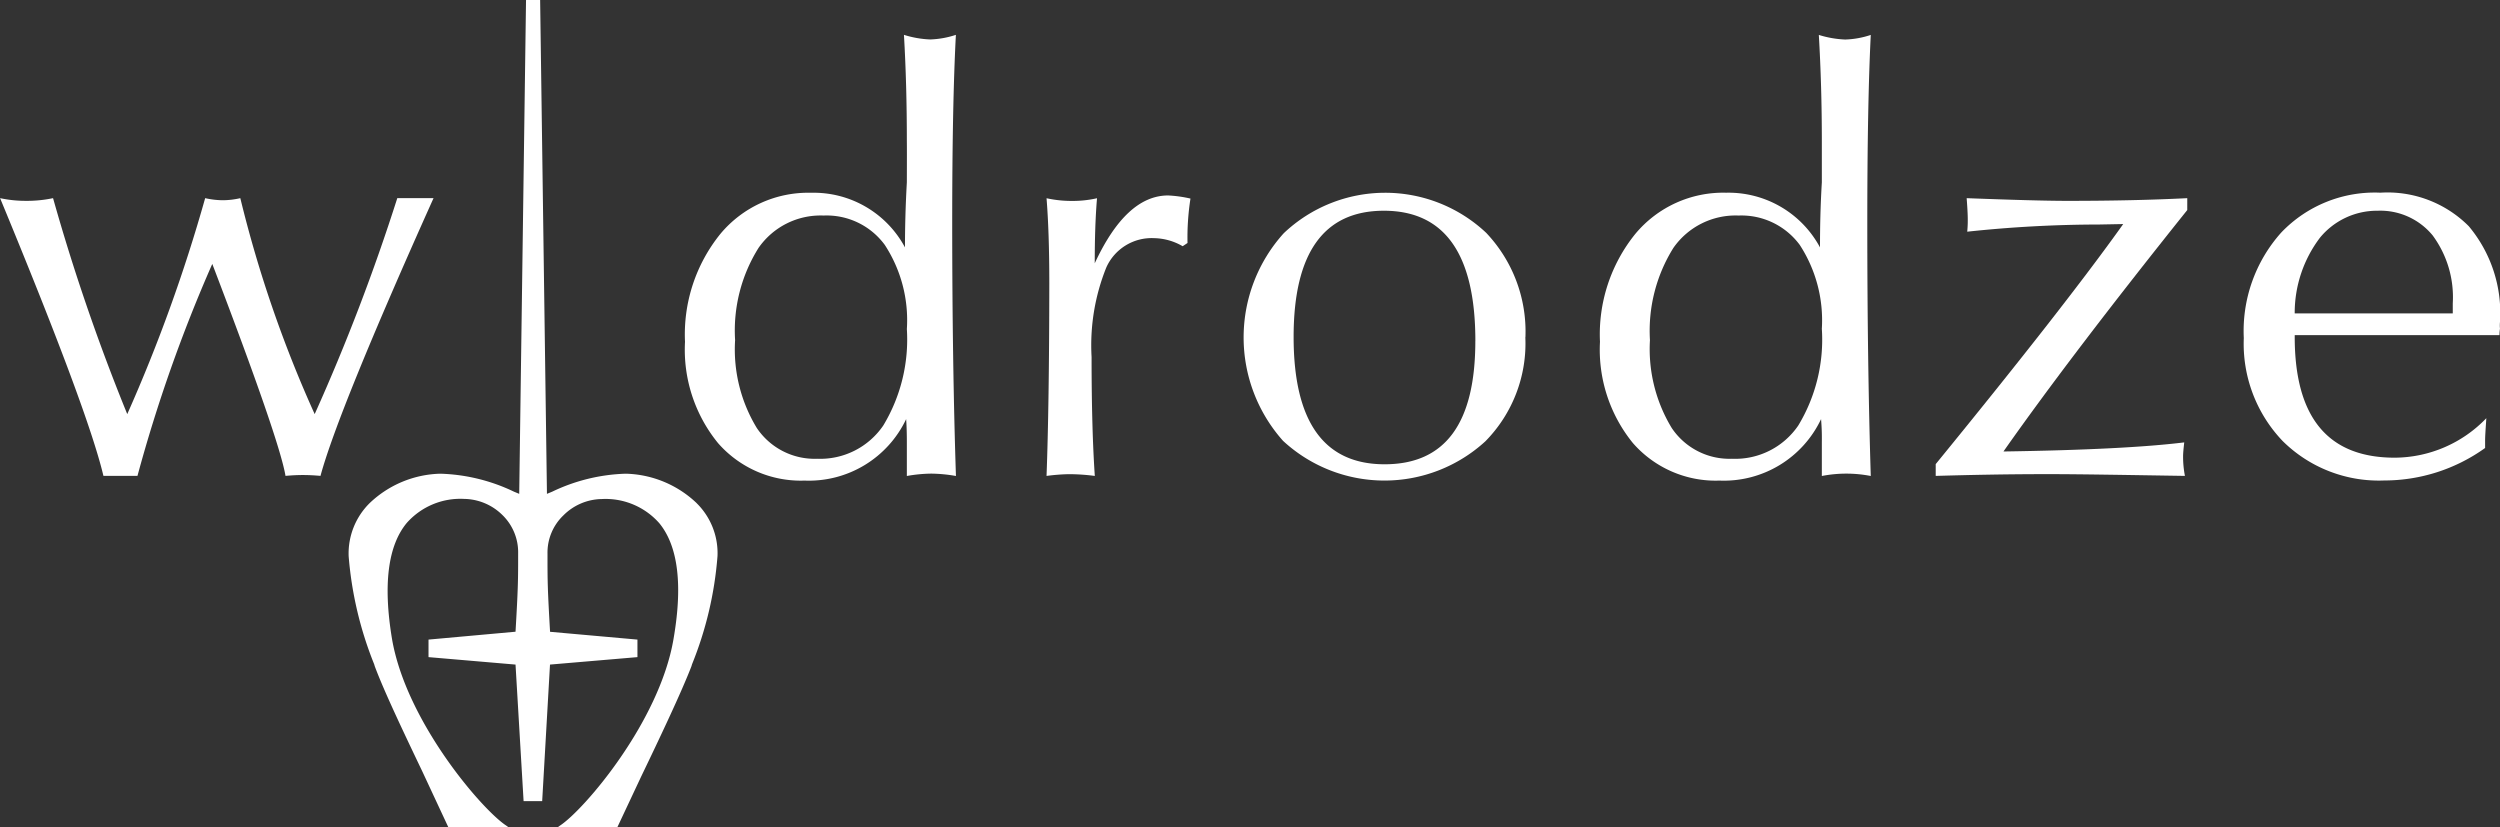
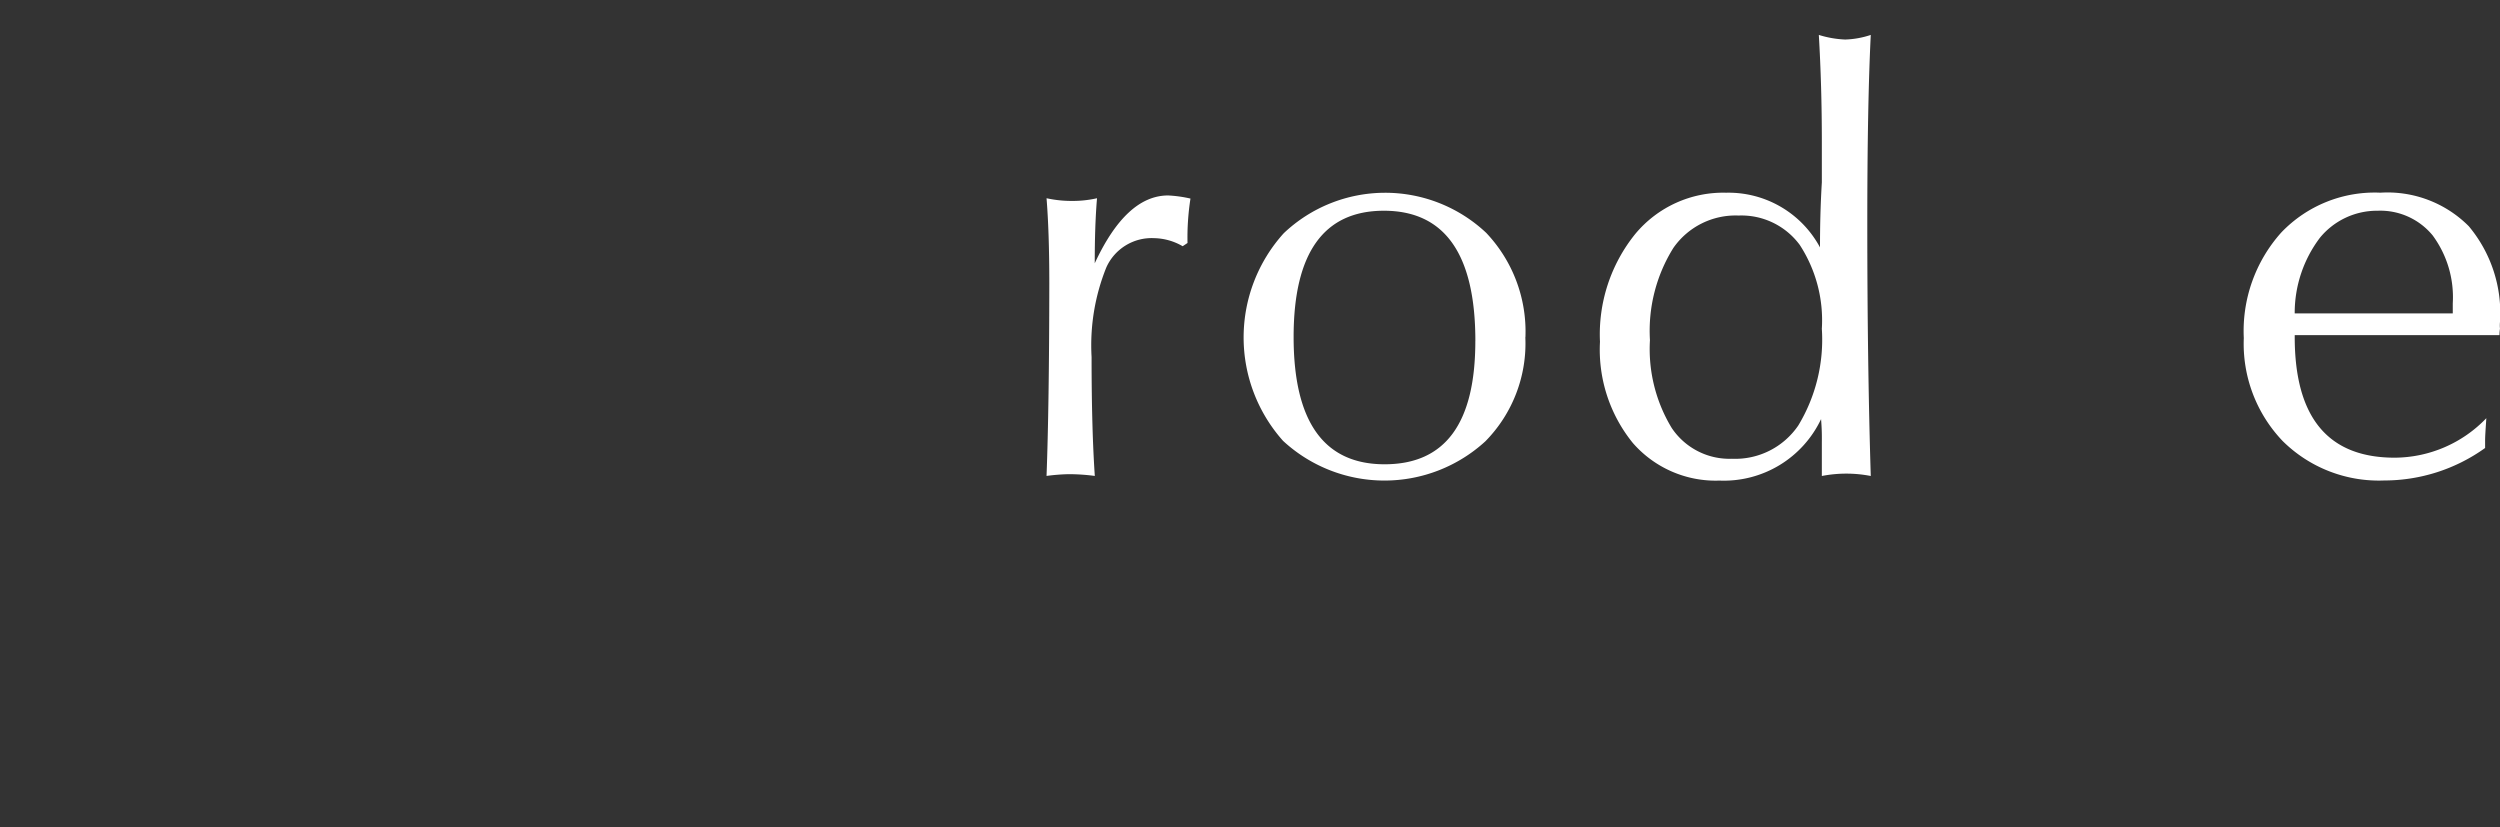
<svg xmlns="http://www.w3.org/2000/svg" width="154.982" height="51.284" viewBox="0 0 154.982 51.284">
  <rect x="0" y="0" width="154.982" height="51.284" fill="#333333" stroke="none" />
  <g id="Group_319" data-name="Group 319" transform="translate(-925.117 -598.833)">
-     <path id="Path_268" data-name="Path 268" d="M951.993,604.9q-5.91,13.166-7.008,17.217c-.364-.033-.733-.053-1.1-.053-.344,0-.708.02-1.069.053q-.372-2.233-4.539-13.14a92.646,92.646,0,0,0-4.638,13.14h-2.11q-.959-4.057-6.407-17.217a7.544,7.544,0,0,0,1.618.167,7.8,7.8,0,0,0,1.666-.167,125.986,125.986,0,0,0,4.6,13.388,98.946,98.946,0,0,0,4.83-13.388,5.071,5.071,0,0,0,1.115.129,4.93,4.93,0,0,0,1.064-.129,76.151,76.151,0,0,0,4.61,13.388,125.991,125.991,0,0,0,5.121-13.388h2.252" transform="translate(0 6.217)" fill="#fff" />
-     <path id="Path_269" data-name="Path 269" d="M955.673,619.117a8.532,8.532,0,0,0-1.37-5.2,4.47,4.47,0,0,0-3.794-1.82,4.683,4.683,0,0,0-4.034,2.009,9.647,9.647,0,0,0-1.451,5.714,9.373,9.373,0,0,0,1.345,5.447,4.318,4.318,0,0,0,3.741,1.908,4.73,4.73,0,0,0,4.1-2.062,10.318,10.318,0,0,0,1.461-5.992m3.041,9.122a9.346,9.346,0,0,0-1.522-.147,9.158,9.158,0,0,0-1.519.147v-2.126c0-.619-.02-1.082-.043-1.4a6.676,6.676,0,0,1-6.3,3.811,6.814,6.814,0,0,1-5.363-2.325,9.161,9.161,0,0,1-2.047-6.276,9.908,9.908,0,0,1,2.2-6.7,7.085,7.085,0,0,1,5.614-2.542,6.422,6.422,0,0,1,5.823,3.387c0-1.211.033-2.548.116-4.034.005-1.451.005-2.295,0-2.543,0-2.295-.056-4.481-.18-6.6a6.153,6.153,0,0,0,1.628.286,5.6,5.6,0,0,0,1.592-.286c-.154,2.9-.228,6.8-.228,11.72Q958.486,621.249,958.714,628.239Z" transform="translate(25.664 0.098)" fill="#fff" />
    <path id="Path_270" data-name="Path 270" d="M959.706,605.027a15.765,15.765,0,0,0-.184,2.757l-.3.2a3.646,3.646,0,0,0-1.772-.5,3.08,3.08,0,0,0-2.96,1.812,12.913,12.913,0,0,0-.915,5.553c0,3.1.076,5.56.2,7.375a12.665,12.665,0,0,0-1.592-.109,12.061,12.061,0,0,0-1.4.109q.163-4.314.172-11.9c0-2.221-.063-3.983-.172-5.315a7.251,7.251,0,0,0,1.585.167,6.8,6.8,0,0,0,1.544-.167c-.1,1.185-.141,2.537-.141,4.034,1.3-2.806,2.823-4.206,4.549-4.206a7.828,7.828,0,0,1,1.38.192" transform="translate(39.212 6.113)" fill="#fff" />
    <path id="Path_271" data-name="Path 271" d="M969.984,613.962q0-8.071-5.667-8.078c-3.733,0-5.6,2.618-5.6,7.825,0,5.252,1.878,7.893,5.641,7.893s5.624-2.548,5.624-7.64m3.1-.238a8.648,8.648,0,0,1-2.477,6.453,9.259,9.259,0,0,1-12.541-.025,9.63,9.63,0,0,1,.043-12.875,9.135,9.135,0,0,1,12.546-.025A8.892,8.892,0,0,1,973.088,613.725Z" transform="translate(46.595 6.013)" fill="#fff" />
    <path id="Path_272" data-name="Path 272" d="M978.114,619.117a8.566,8.566,0,0,0-1.37-5.2,4.491,4.491,0,0,0-3.791-1.82,4.7,4.7,0,0,0-4.044,2.009,9.7,9.7,0,0,0-1.451,5.714,9.43,9.43,0,0,0,1.35,5.447,4.308,4.308,0,0,0,3.733,1.908,4.729,4.729,0,0,0,4.112-2.062,10.279,10.279,0,0,0,1.461-5.992m3.033,9.122a7.91,7.91,0,0,0-3.033,0v-2.126a13.877,13.877,0,0,0-.048-1.4,6.669,6.669,0,0,1-6.3,3.811A6.81,6.81,0,0,1,966.4,626.2a9.17,9.17,0,0,1-2.04-6.276,9.9,9.9,0,0,1,2.2-6.7,7.087,7.087,0,0,1,5.623-2.542A6.439,6.439,0,0,1,978,614.072c0-1.211.025-2.548.114-4.034V607.5c0-2.295-.063-4.481-.187-6.6a6.337,6.337,0,0,0,1.635.286,5.5,5.5,0,0,0,1.585-.286c-.144,2.9-.215,6.8-.215,11.72Q980.932,621.249,981.147,628.239Z" transform="translate(59.944 0.098)" fill="#fff" />
-     <path id="Path_273" data-name="Path 273" d="M988.19,605.638q-7.229,9.034-11.394,14.967,7.556-.114,11.207-.564c-.045.4-.071.682-.071.854a6.214,6.214,0,0,0,.114,1.223c-3.738-.058-6.564-.109-8.477-.109-2.608,0-4.928.051-6.973.109v-.731q8.022-9.823,11.624-14.881l-1.479.028a77.83,77.83,0,0,0-8.191.445,7.027,7.027,0,0,0,.033-.771c0-.255-.02-.685-.068-1.307q4.273.163,6.187.167c2.861,0,5.348-.058,7.489-.167" transform="translate(72.521 6.217)" fill="#fff" />
    <path id="Path_274" data-name="Path 274" d="M993.105,612.249v-.622a6.45,6.45,0,0,0-1.249-4.216,4.2,4.2,0,0,0-3.407-1.527,4.576,4.576,0,0,0-3.576,1.671,7.724,7.724,0,0,0-1.567,4.693m12.726.538a2.113,2.113,0,0,0,0,.409,3.133,3.133,0,0,0-.033.4H983.307v.114q0,7.487,6.2,7.484a7.921,7.921,0,0,0,5.679-2.449c-.043.647-.076,1.107-.076,1.393v.455a10.734,10.734,0,0,1-6.258,2.014,8.465,8.465,0,0,1-6.291-2.444,8.724,8.724,0,0,1-2.411-6.384,9.147,9.147,0,0,1,2.328-6.549,8.005,8.005,0,0,1,6.142-2.464,7.112,7.112,0,0,1,5.477,2.078A8.377,8.377,0,0,1,996.032,612.787Z" transform="translate(84.066 6.013)" fill="#fff" />
-     <path id="Path_275" data-name="Path 275" d="M955.242,632.024a6.6,6.6,0,0,0-4.4-1.825,11.29,11.29,0,0,0-4.557,1.115l-.324.134-.422-30.615h-.875l-.422,30.615-.324-.134a11.3,11.3,0,0,0-4.565-1.115,6.577,6.577,0,0,0-4.385,1.825,4.389,4.389,0,0,0-1.3,3.288,22.763,22.763,0,0,0,1.582,6.7l.035.119c.574,1.547,1.83,4.183,2.944,6.513l1.618,3.47h3.725l-.134-.1c-1.481-.96-6.223-6.455-7.087-11.6-.551-3.344-.248-5.747.912-7.153a4.435,4.435,0,0,1,3.556-1.5,3.447,3.447,0,0,1,2.381,1,3.219,3.219,0,0,1,.975,2.386c0,1.618,0,2.073-.162,4.848l-5.394.488v1.087l5.394.462.5,8.467h1.152l.485-8.467,5.421-.462v-1.087L946.154,640c-.159-2.775-.159-3.149-.159-4.848a3.19,3.19,0,0,1,.983-2.366,3.426,3.426,0,0,1,2.381-1.016,4.439,4.439,0,0,1,3.569,1.5c1.163,1.421,1.456,3.824.884,7.148-.864,5.164-5.57,10.643-7.049,11.6l-.139.1h3.7l1.469-3.126c1.117-2.32,2.5-5.232,3.126-6.857l.035-.119a22.45,22.45,0,0,0,1.58-6.713,4.348,4.348,0,0,0-1.294-3.278" transform="translate(13.063 -2)" fill="#fff" />
  </g>
</svg>